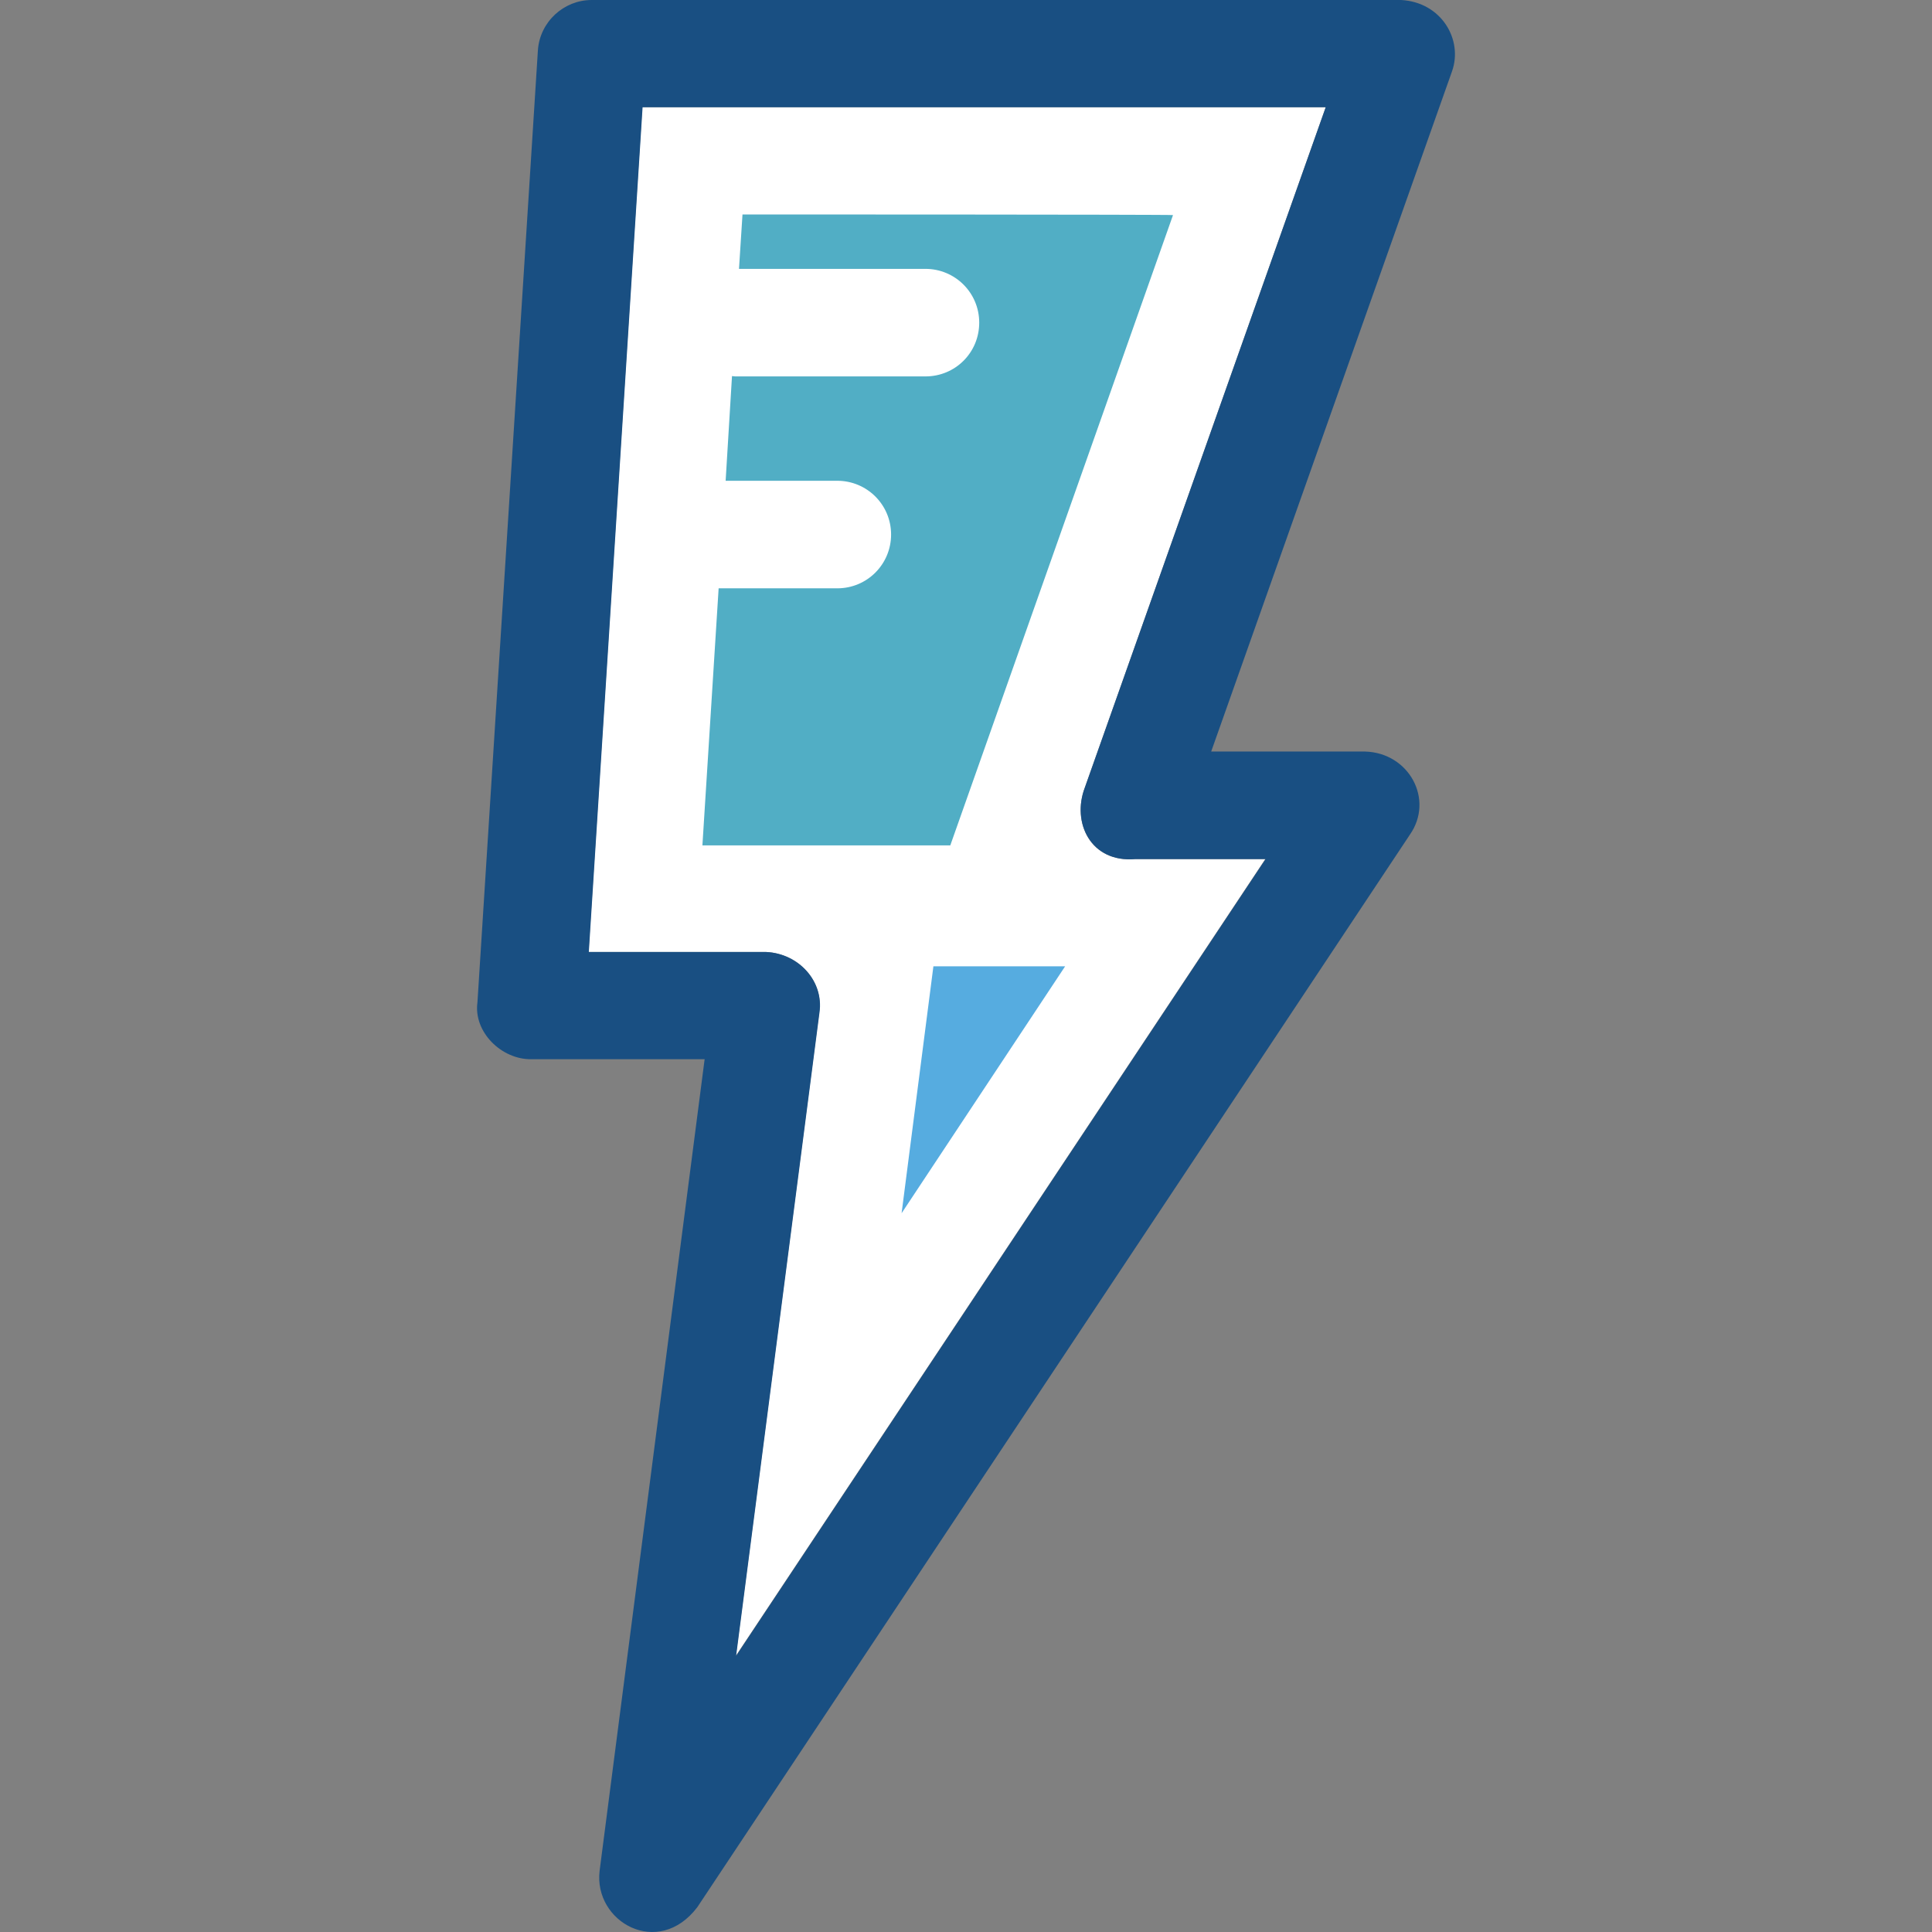
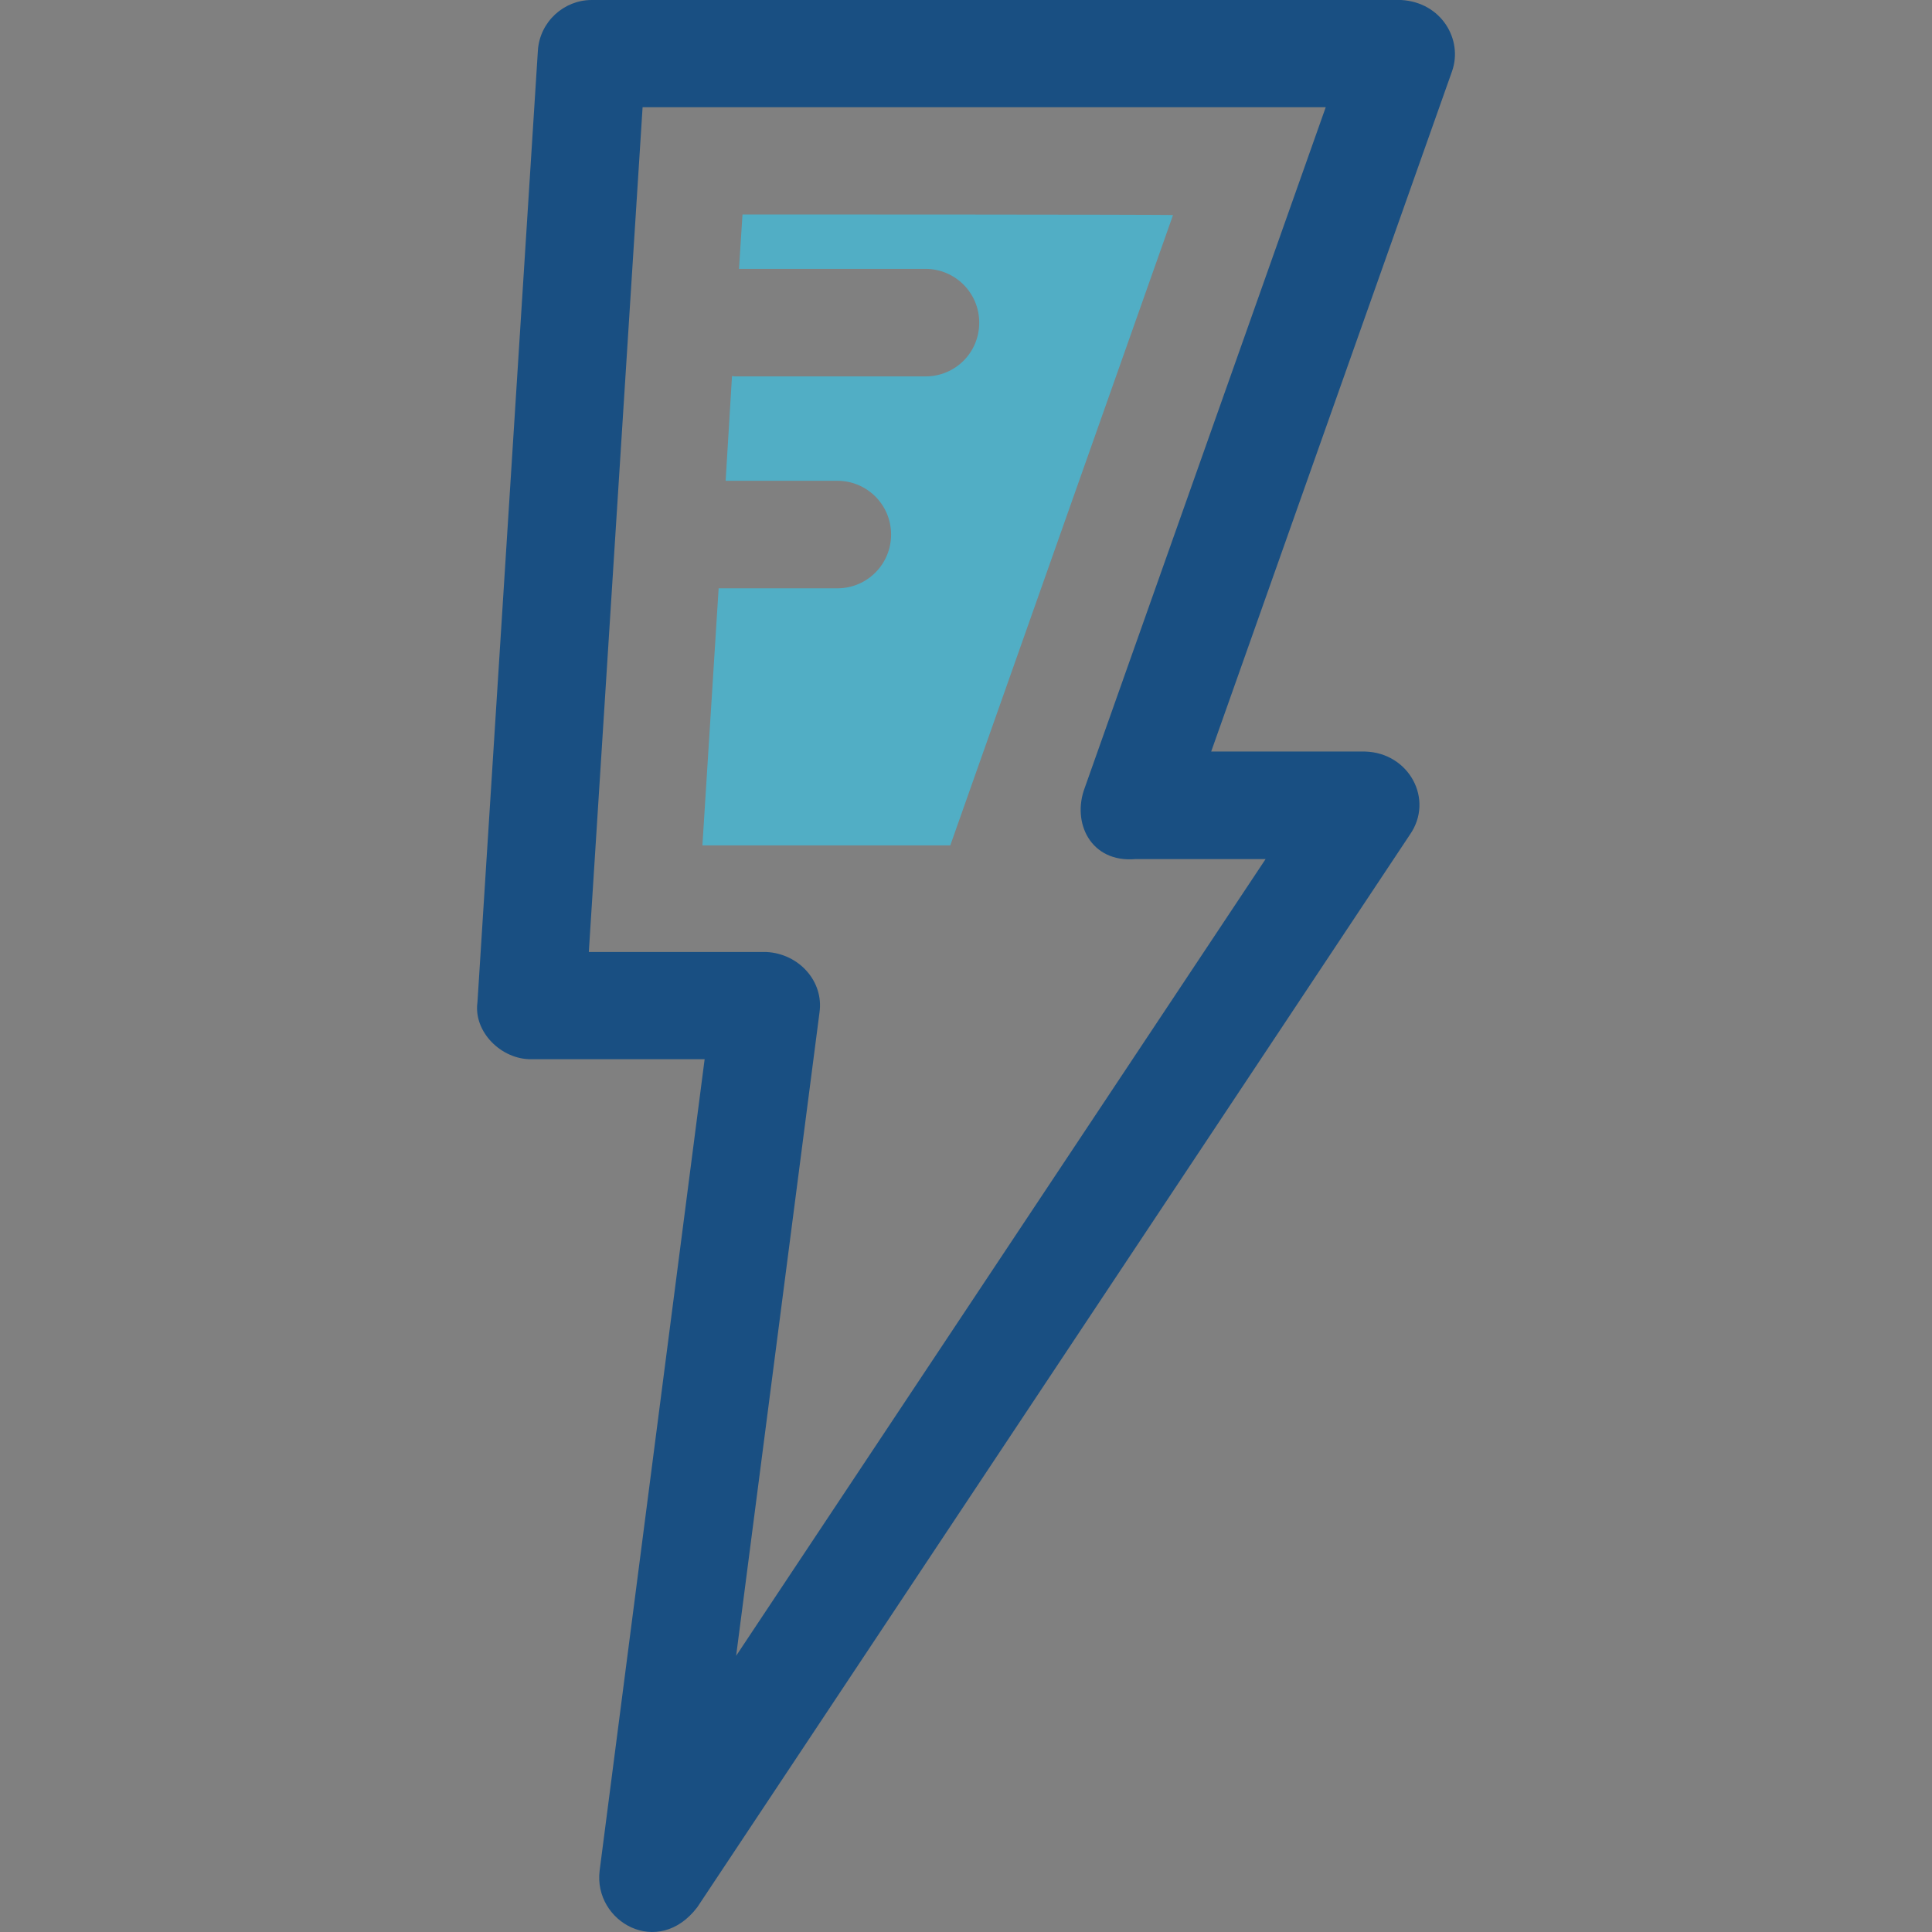
<svg xmlns="http://www.w3.org/2000/svg" height="64px" width="64px" version="1.1" id="Layer_1" viewBox="0 0 392.533 392.533" xml:space="preserve" fill="#000000">
  <rect x="0" y="0" width="392.533" height="392.533" fill="#808080" stroke="none" />
  <g id="SVGRepo_bgCarrier" stroke-width="0" />
  <g id="SVGRepo_tracerCarrier" stroke-linecap="round" stroke-linejoin="round" />
  <g id="SVGRepo_iconCarrier">
-     <path style="fill:#FFFFFF;" d="M220.416,160l48.937-138.214H130.493l-10.925,171.636h36.073c6.659,0.323,11.766,5.947,10.796,12.283 L149.499,336.42l107.572-161.875h-26.44C221.58,175.321,217.701,167.111,220.416,160z" />
-     <polygon style="fill:#56ACE0;" points="183.18,246.497 216.408,196.331 189.644,196.331 " />
    <path style="fill:#51aec5;" d="M150.856,43.572l-0.711,11.055h37.883c6.012,0,10.925,4.848,10.925,10.925 s-4.848,10.925-10.925,10.925H149.37c-0.259,0-0.388-0.065-0.646-0.065l-1.293,21.269h22.691c6.012,0,10.925,4.848,10.925,10.925 c0,6.012-4.848,10.925-10.925,10.925h-24.113l-3.297,52.234h50.36l45.253-128.065C238.388,43.572,150.856,43.572,150.856,43.572z" />
    <path style="fill:#194F82;" d="M284.675,0H120.214c-5.689,0-10.537,4.461-10.925,10.214L97.006,203.636 c-0.84,6.012,4.848,11.636,10.925,11.572h35.232L121.83,380.057c-1.293,10.408,11.895,17.907,19.846,7.434L286.42,169.632 c5.042-7.176-0.129-16.679-9.051-16.937h-31.289l48.937-138.214C297.281,8.081,292.885,0.453,284.675,0z M220.416,160 c-2.715,7.111,1.164,15.321,10.279,14.545h26.44L149.564,336.42l16.937-130.715c0.905-6.335-4.202-11.96-10.796-12.283h-36.073 l10.925-171.636h138.796L220.416,160z" />
  </g>
</svg>